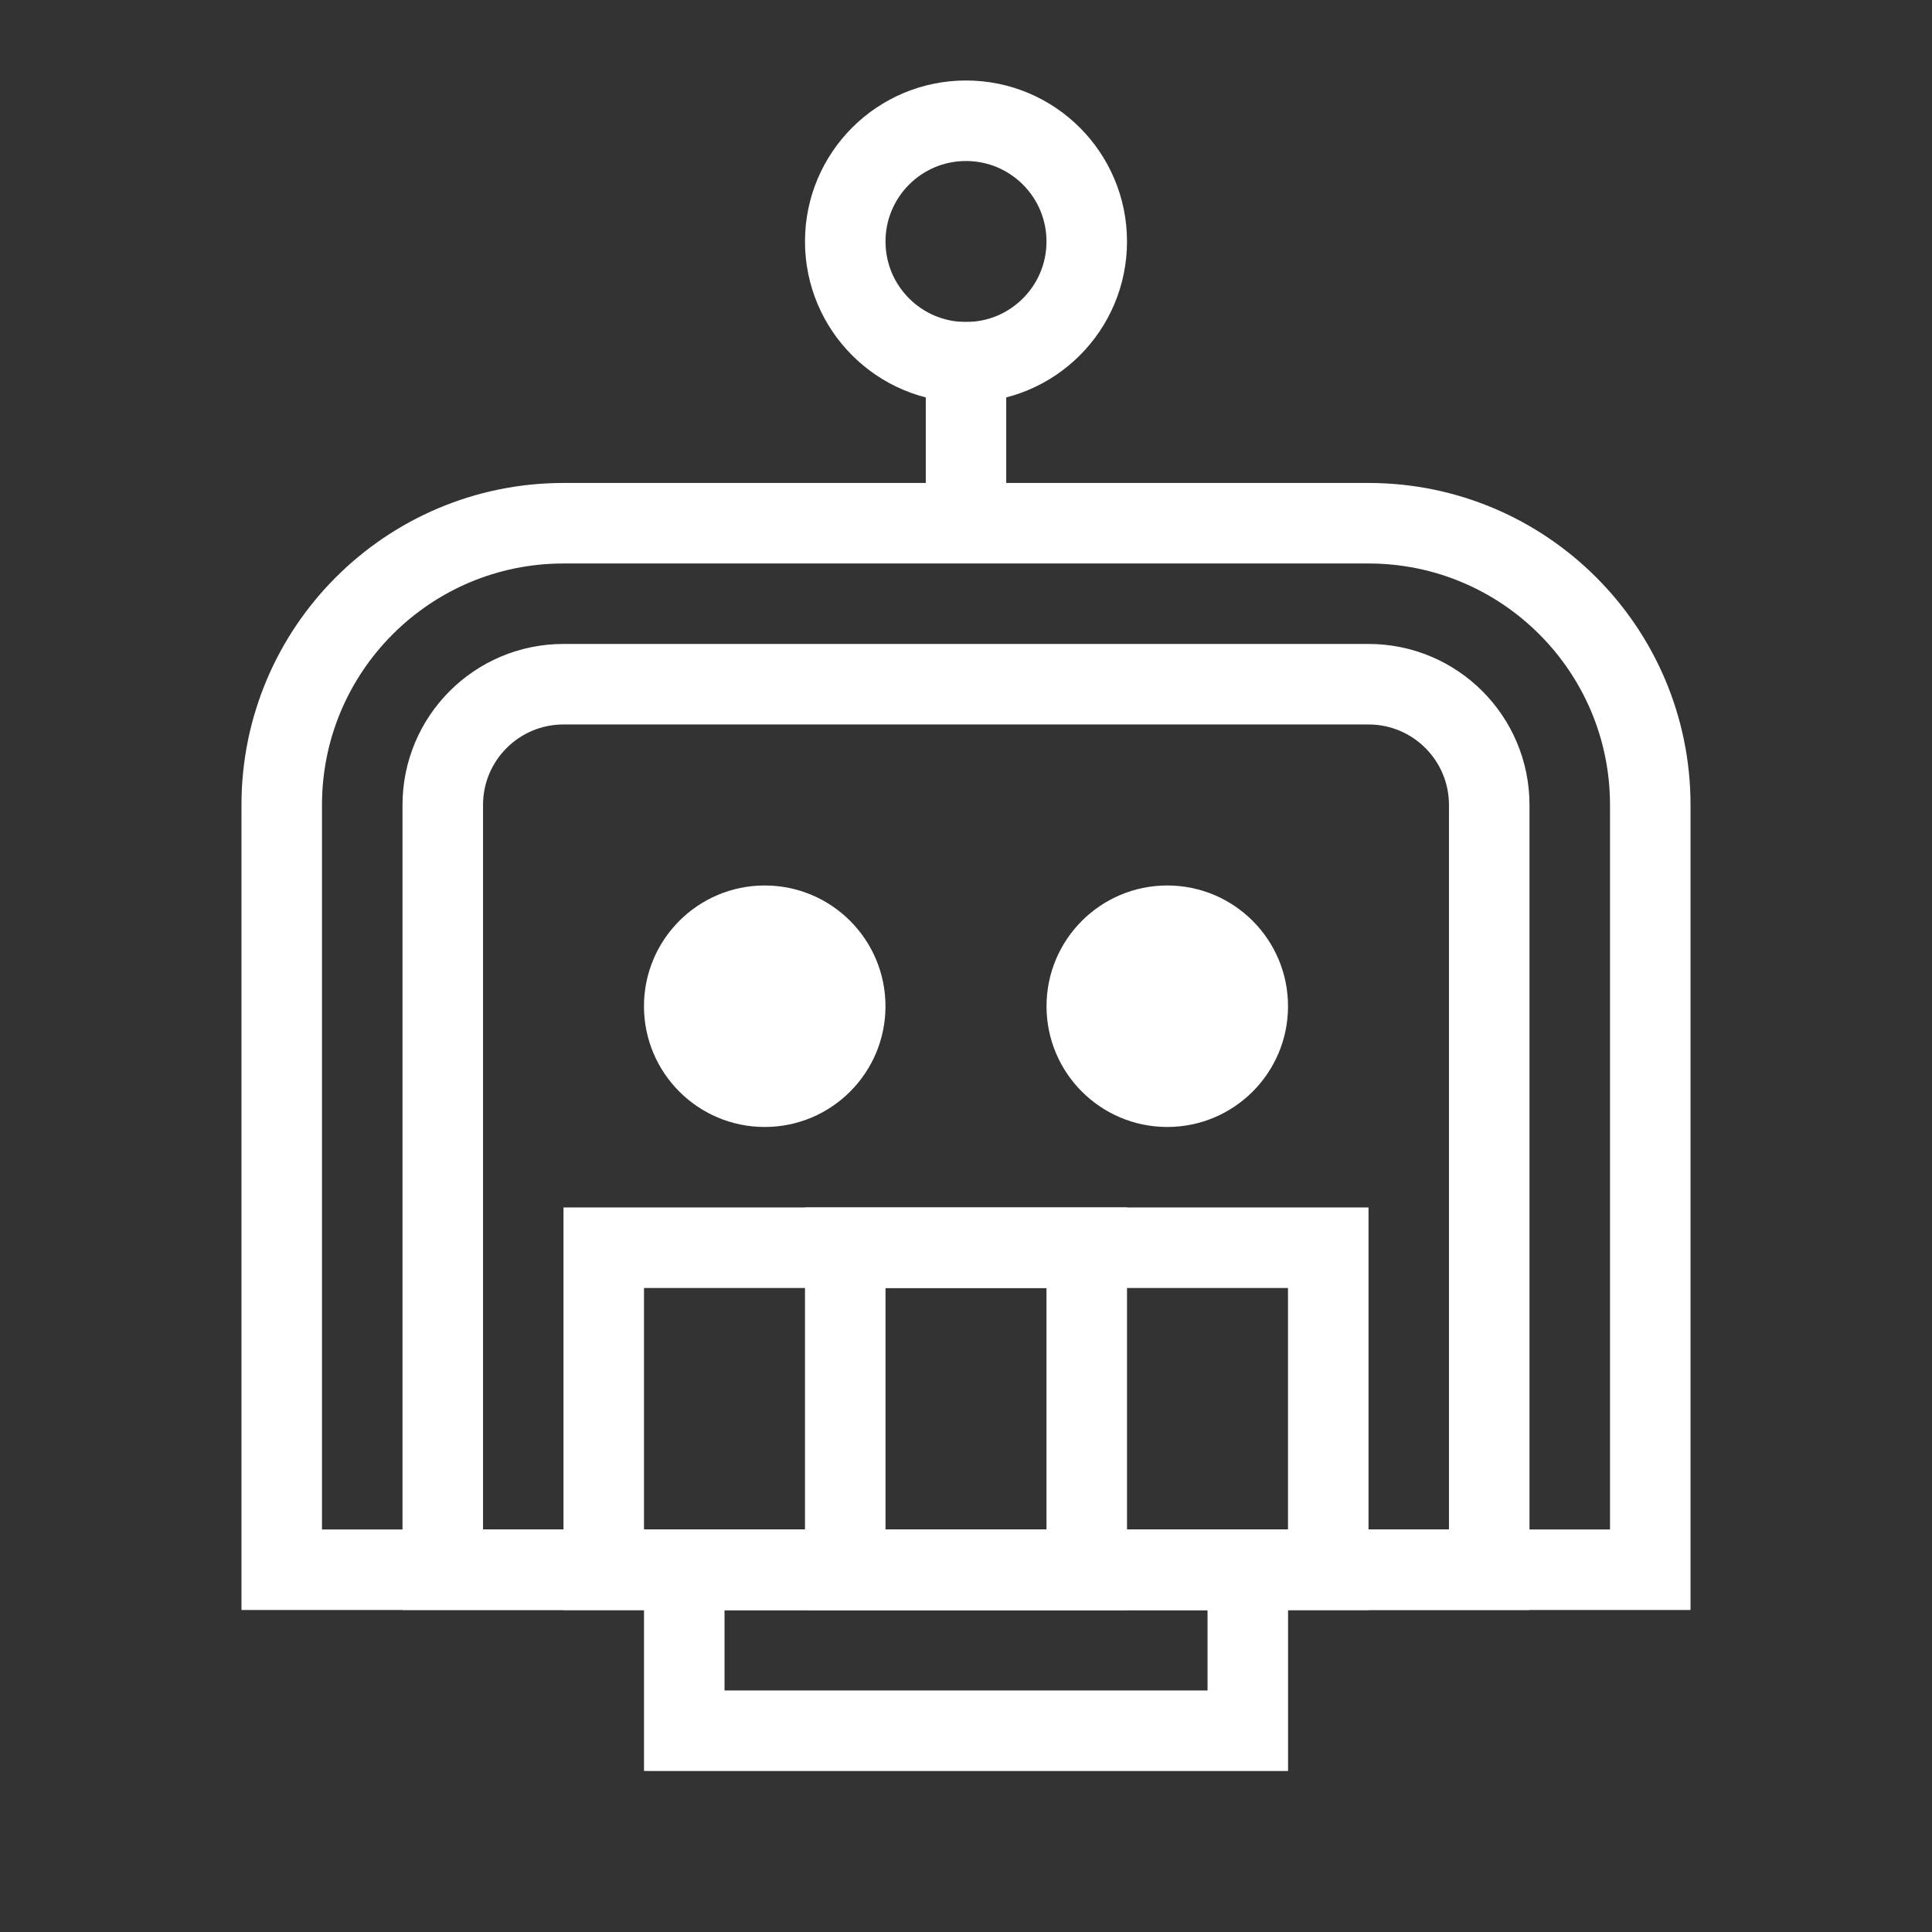
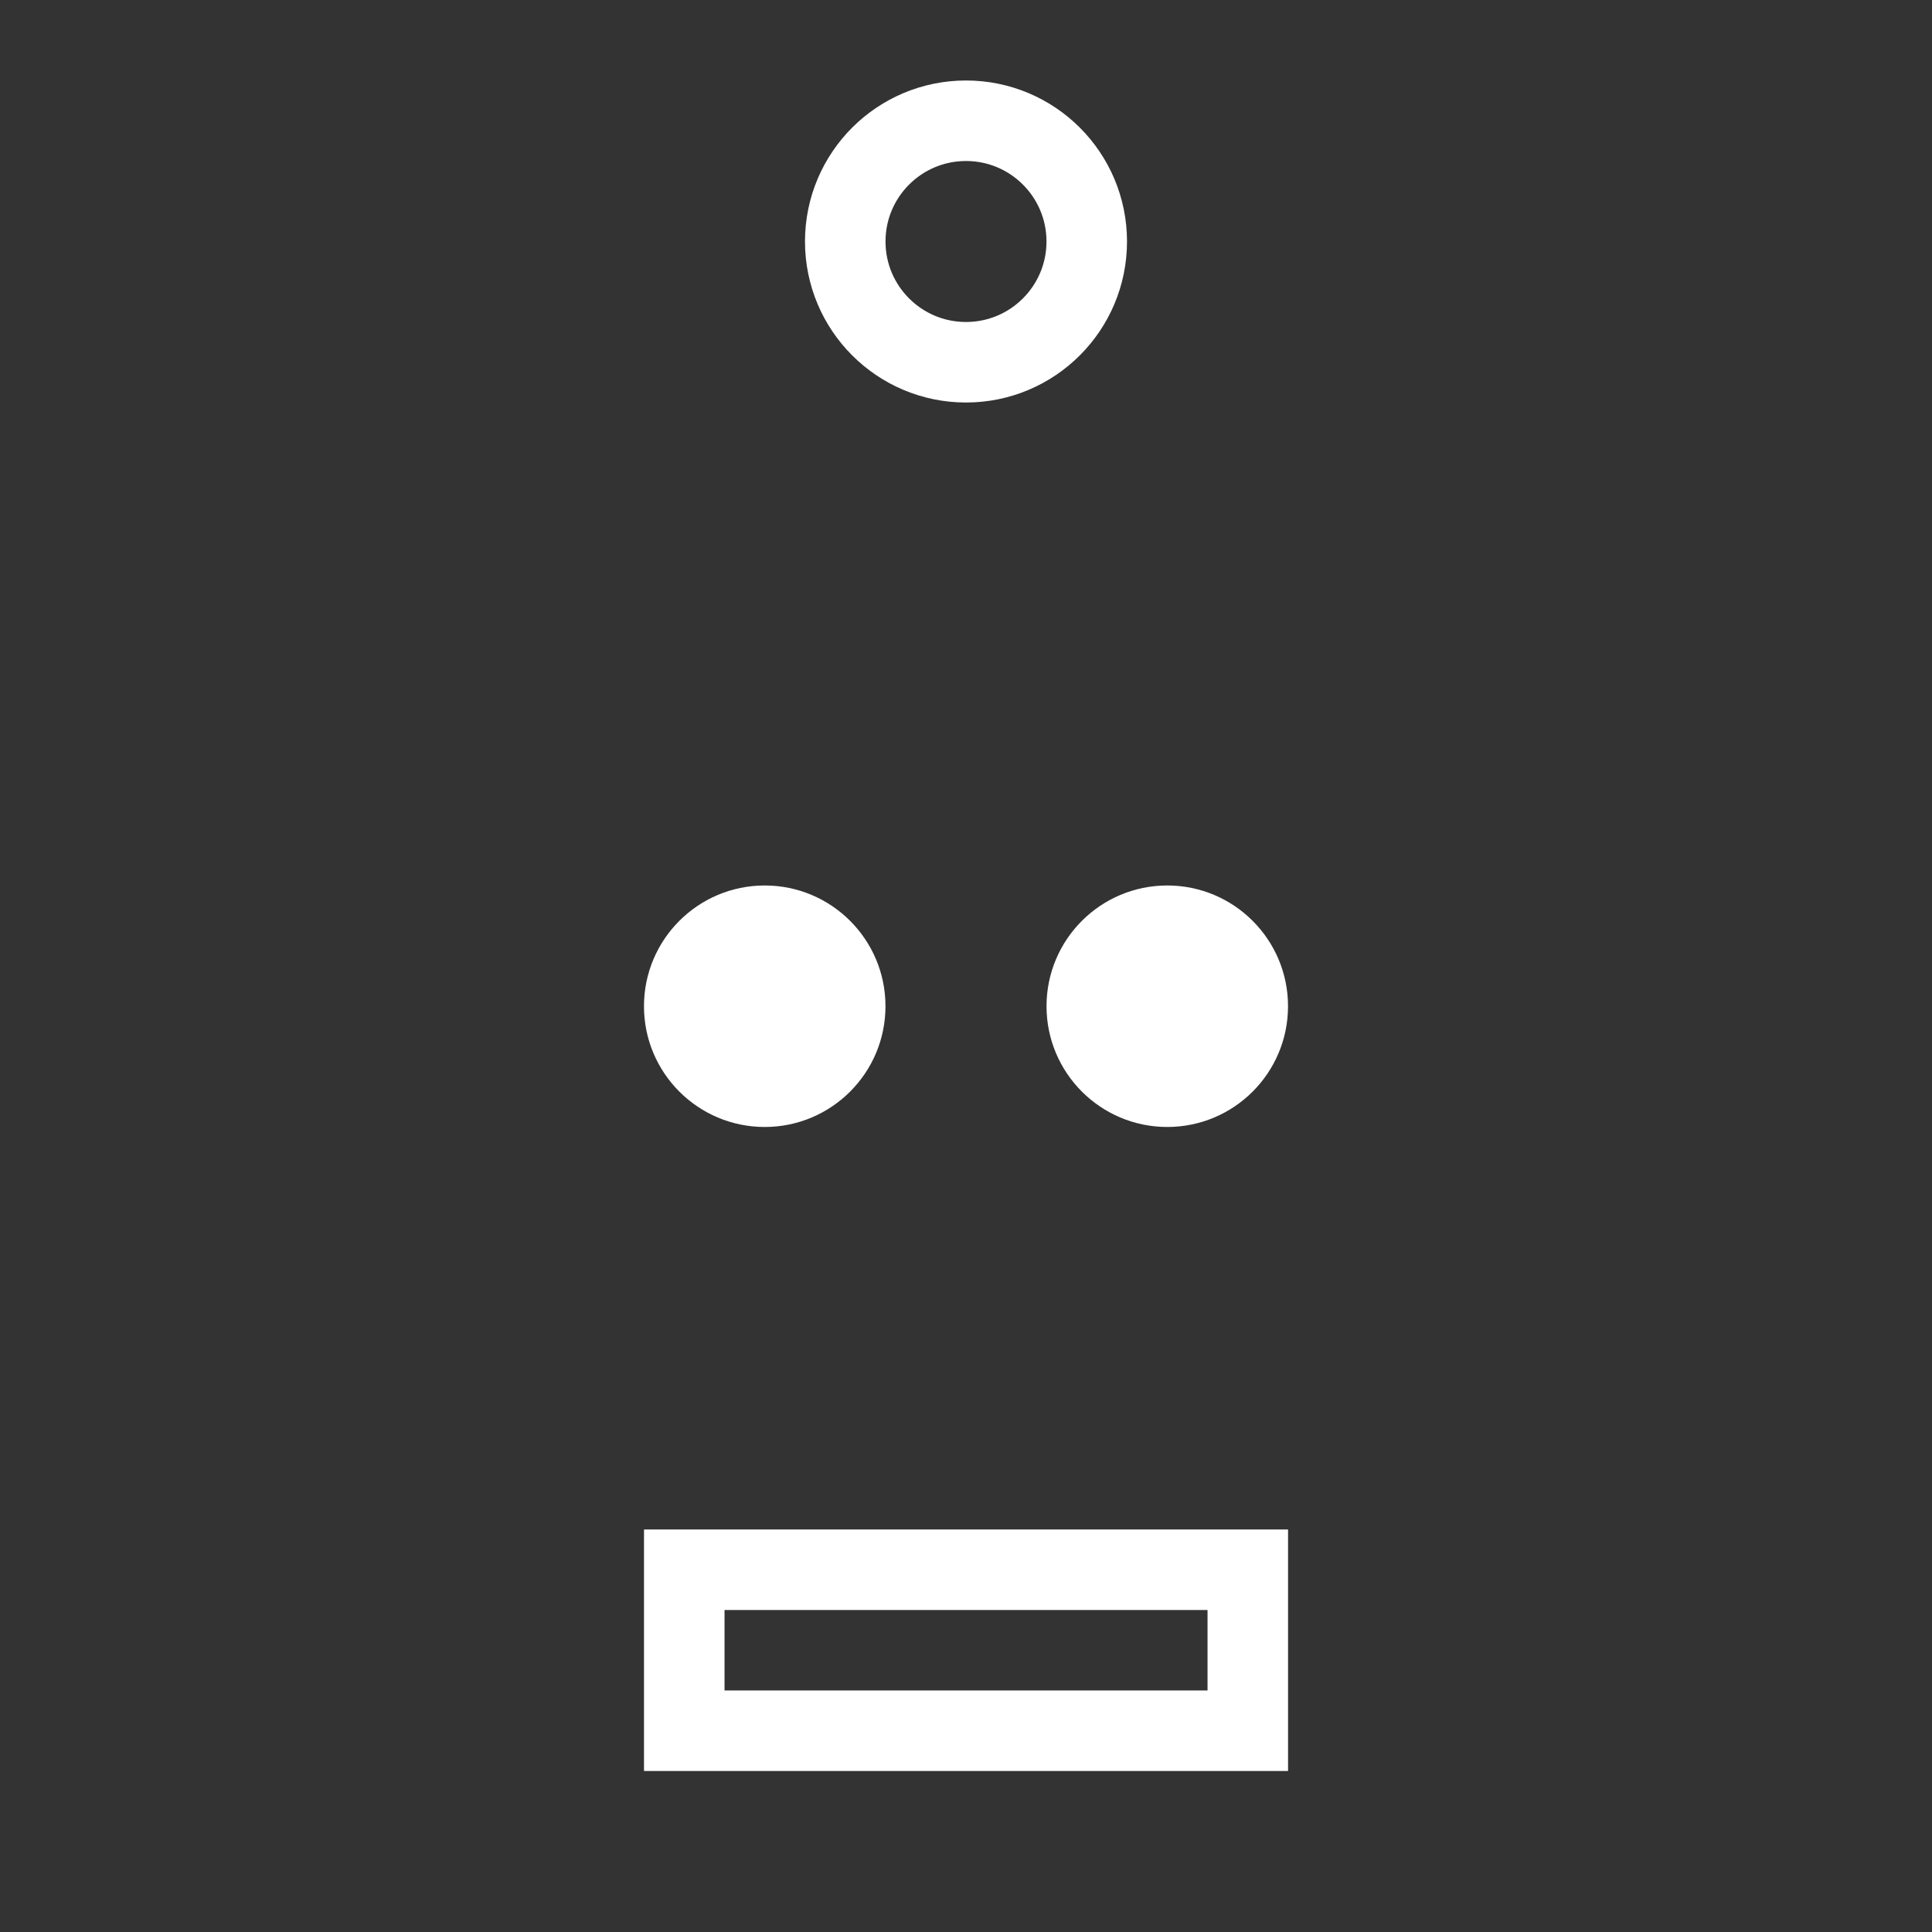
<svg xmlns="http://www.w3.org/2000/svg" width="28" height="28" viewBox="0 0 28 28" fill="none">
  <rect x="0" y="0" width="28" height="28" fill="#333333" stroke="none" />
-   <path d="M4.083 11.667C4.083 9.412 5.912 7.583 8.167 7.583H19.833C22.088 7.583 23.917 9.412 23.917 11.667V22.75H4.083V11.667Z" stroke="white" stroke-width="1.167" />
-   <path d="M6.417 11.666C6.417 10.7 7.2 9.916 8.167 9.916H19.833C20.8 9.916 21.583 10.7 21.583 11.666V22.75H6.417V11.666Z" stroke="white" stroke-width="1.167" />
  <circle cx="14" cy="3.5" r="1.75" stroke="white" stroke-width="1.167" />
-   <path fill-rule="evenodd" clip-rule="evenodd" d="M14.583 7H13.417V4.667L14.583 4.667V7Z" fill="white" />
  <rect x="9.917" y="22.75" width="8.167" height="2.333" stroke="white" stroke-width="1.167" />
-   <rect x="8.75" y="18.083" width="10.5" height="4.667" stroke="white" stroke-width="1.167" />
-   <rect x="12.25" y="18.083" width="3.5" height="4.667" stroke="white" stroke-width="1.167" />
  <circle cx="11.083" cy="14.583" r="1.75" fill="white" />
  <circle cx="16.917" cy="14.583" r="1.75" fill="white" />
</svg>